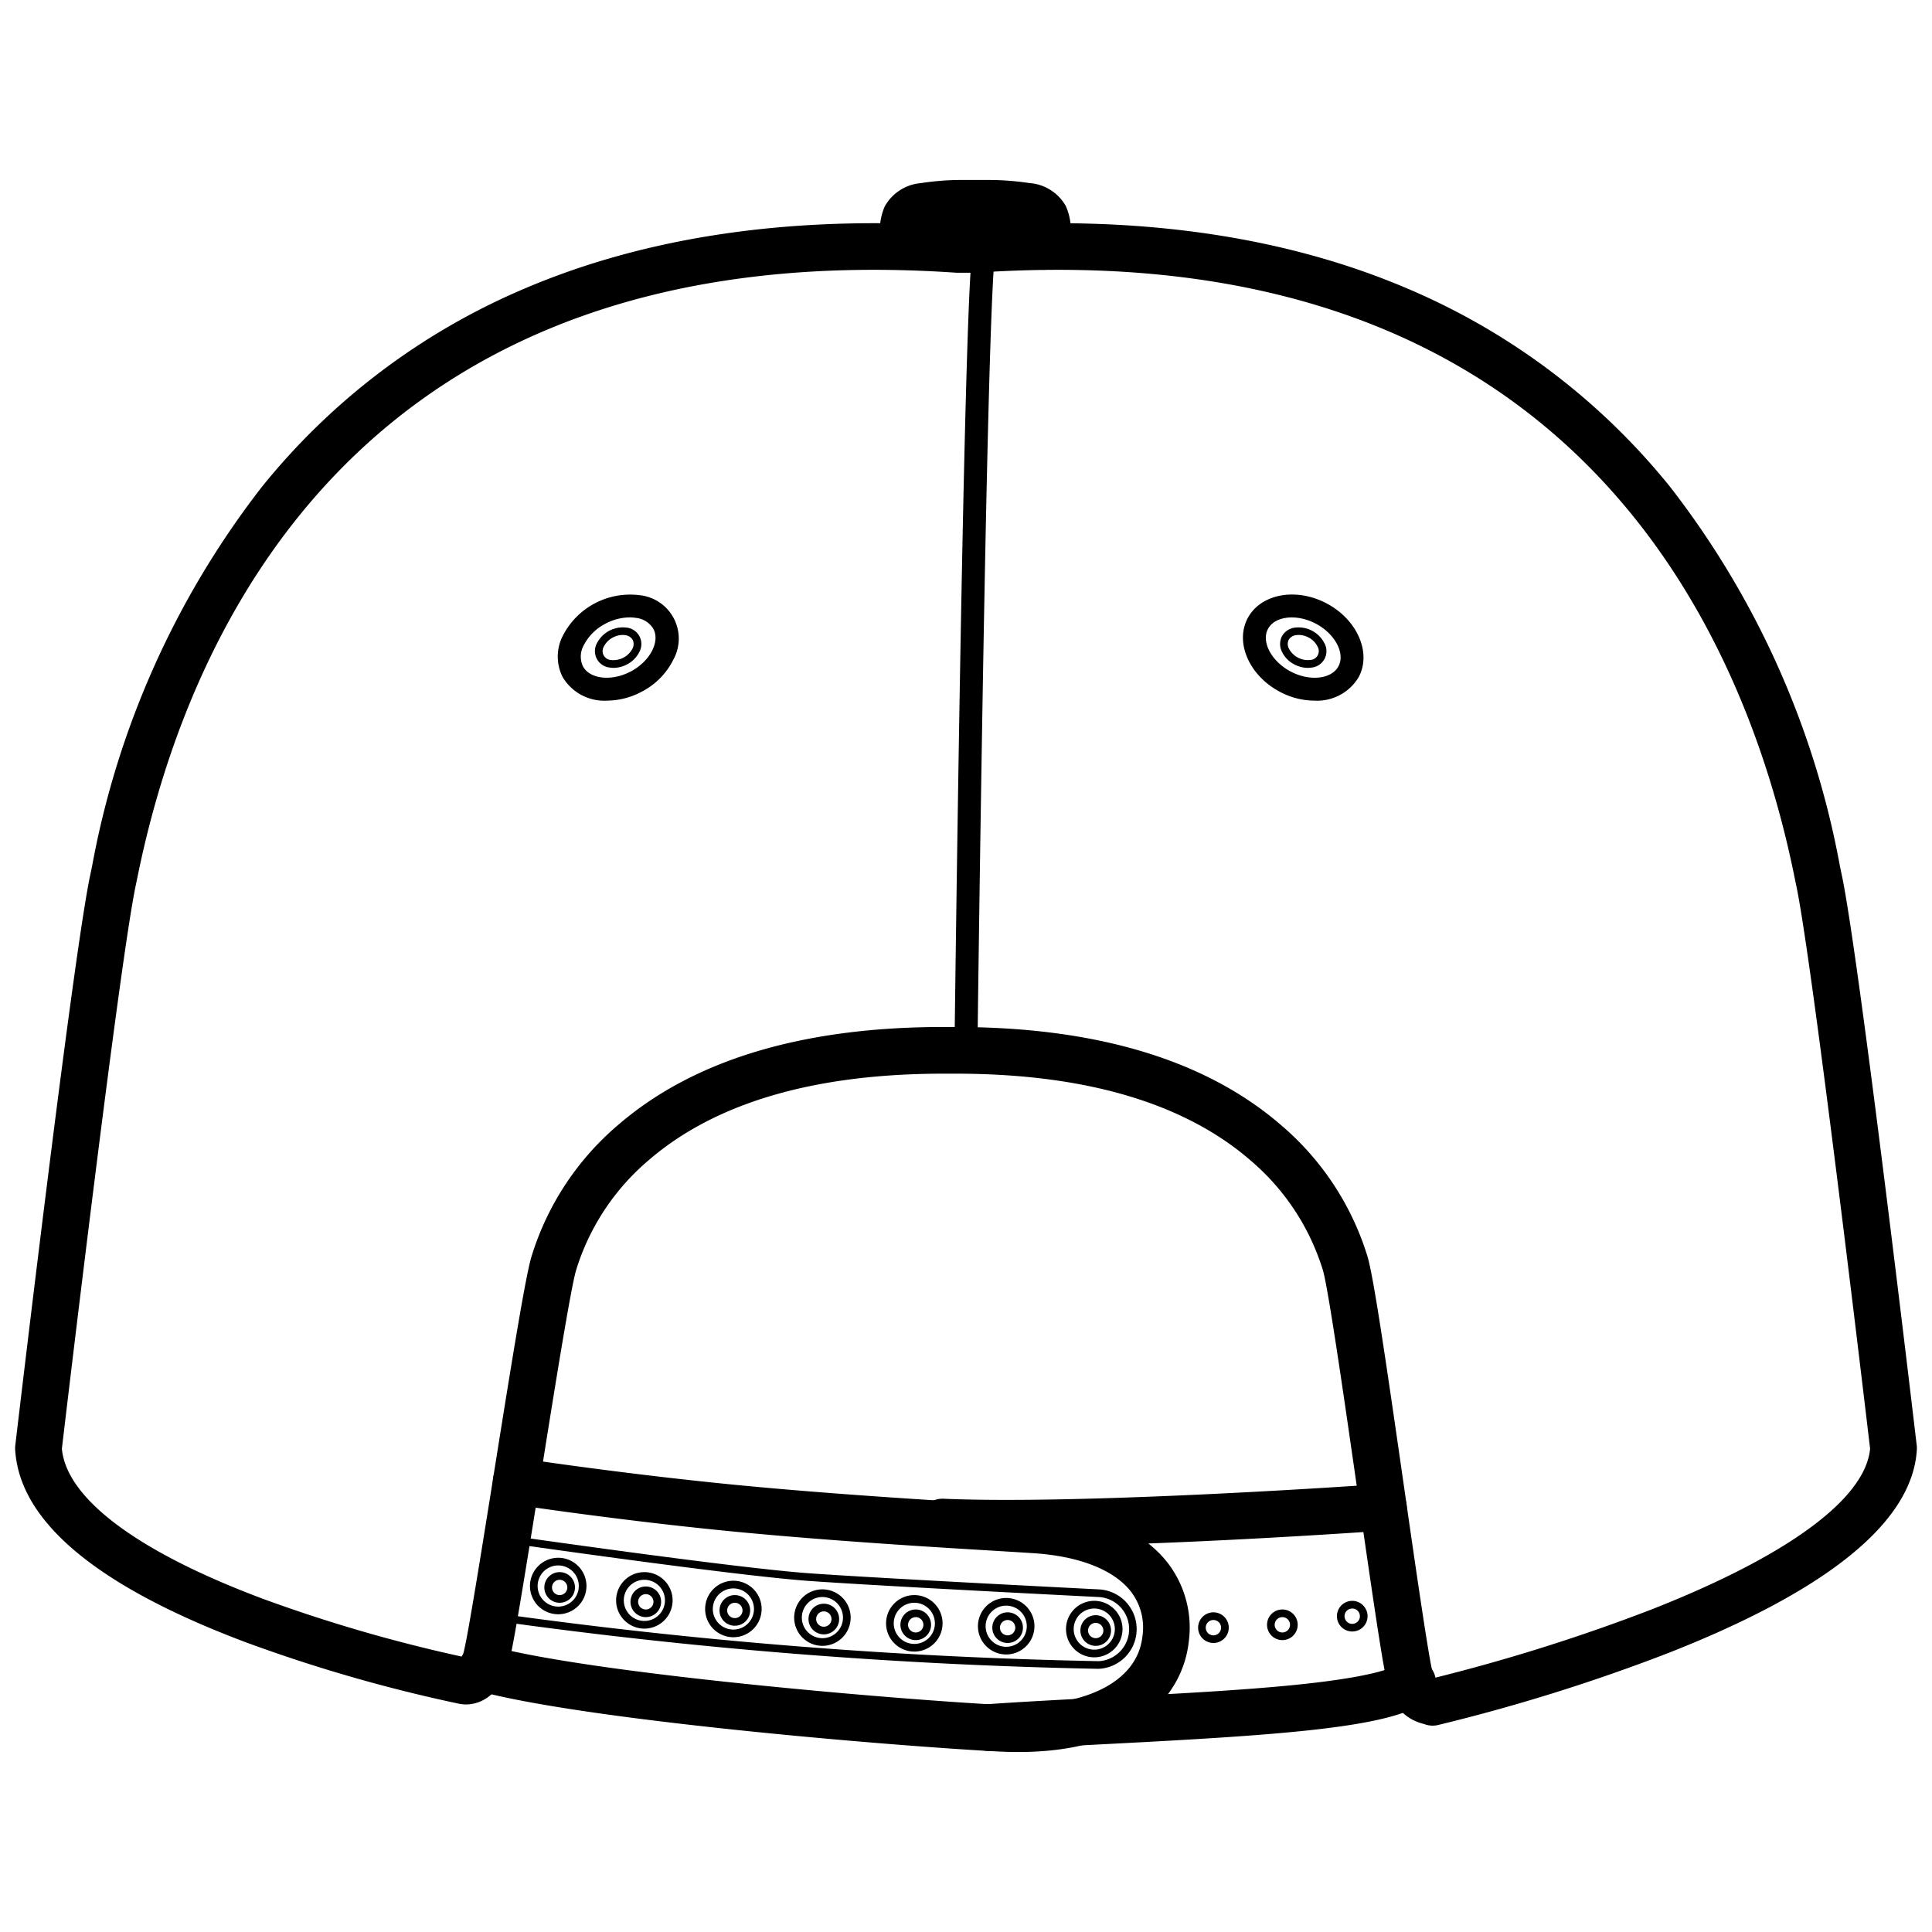
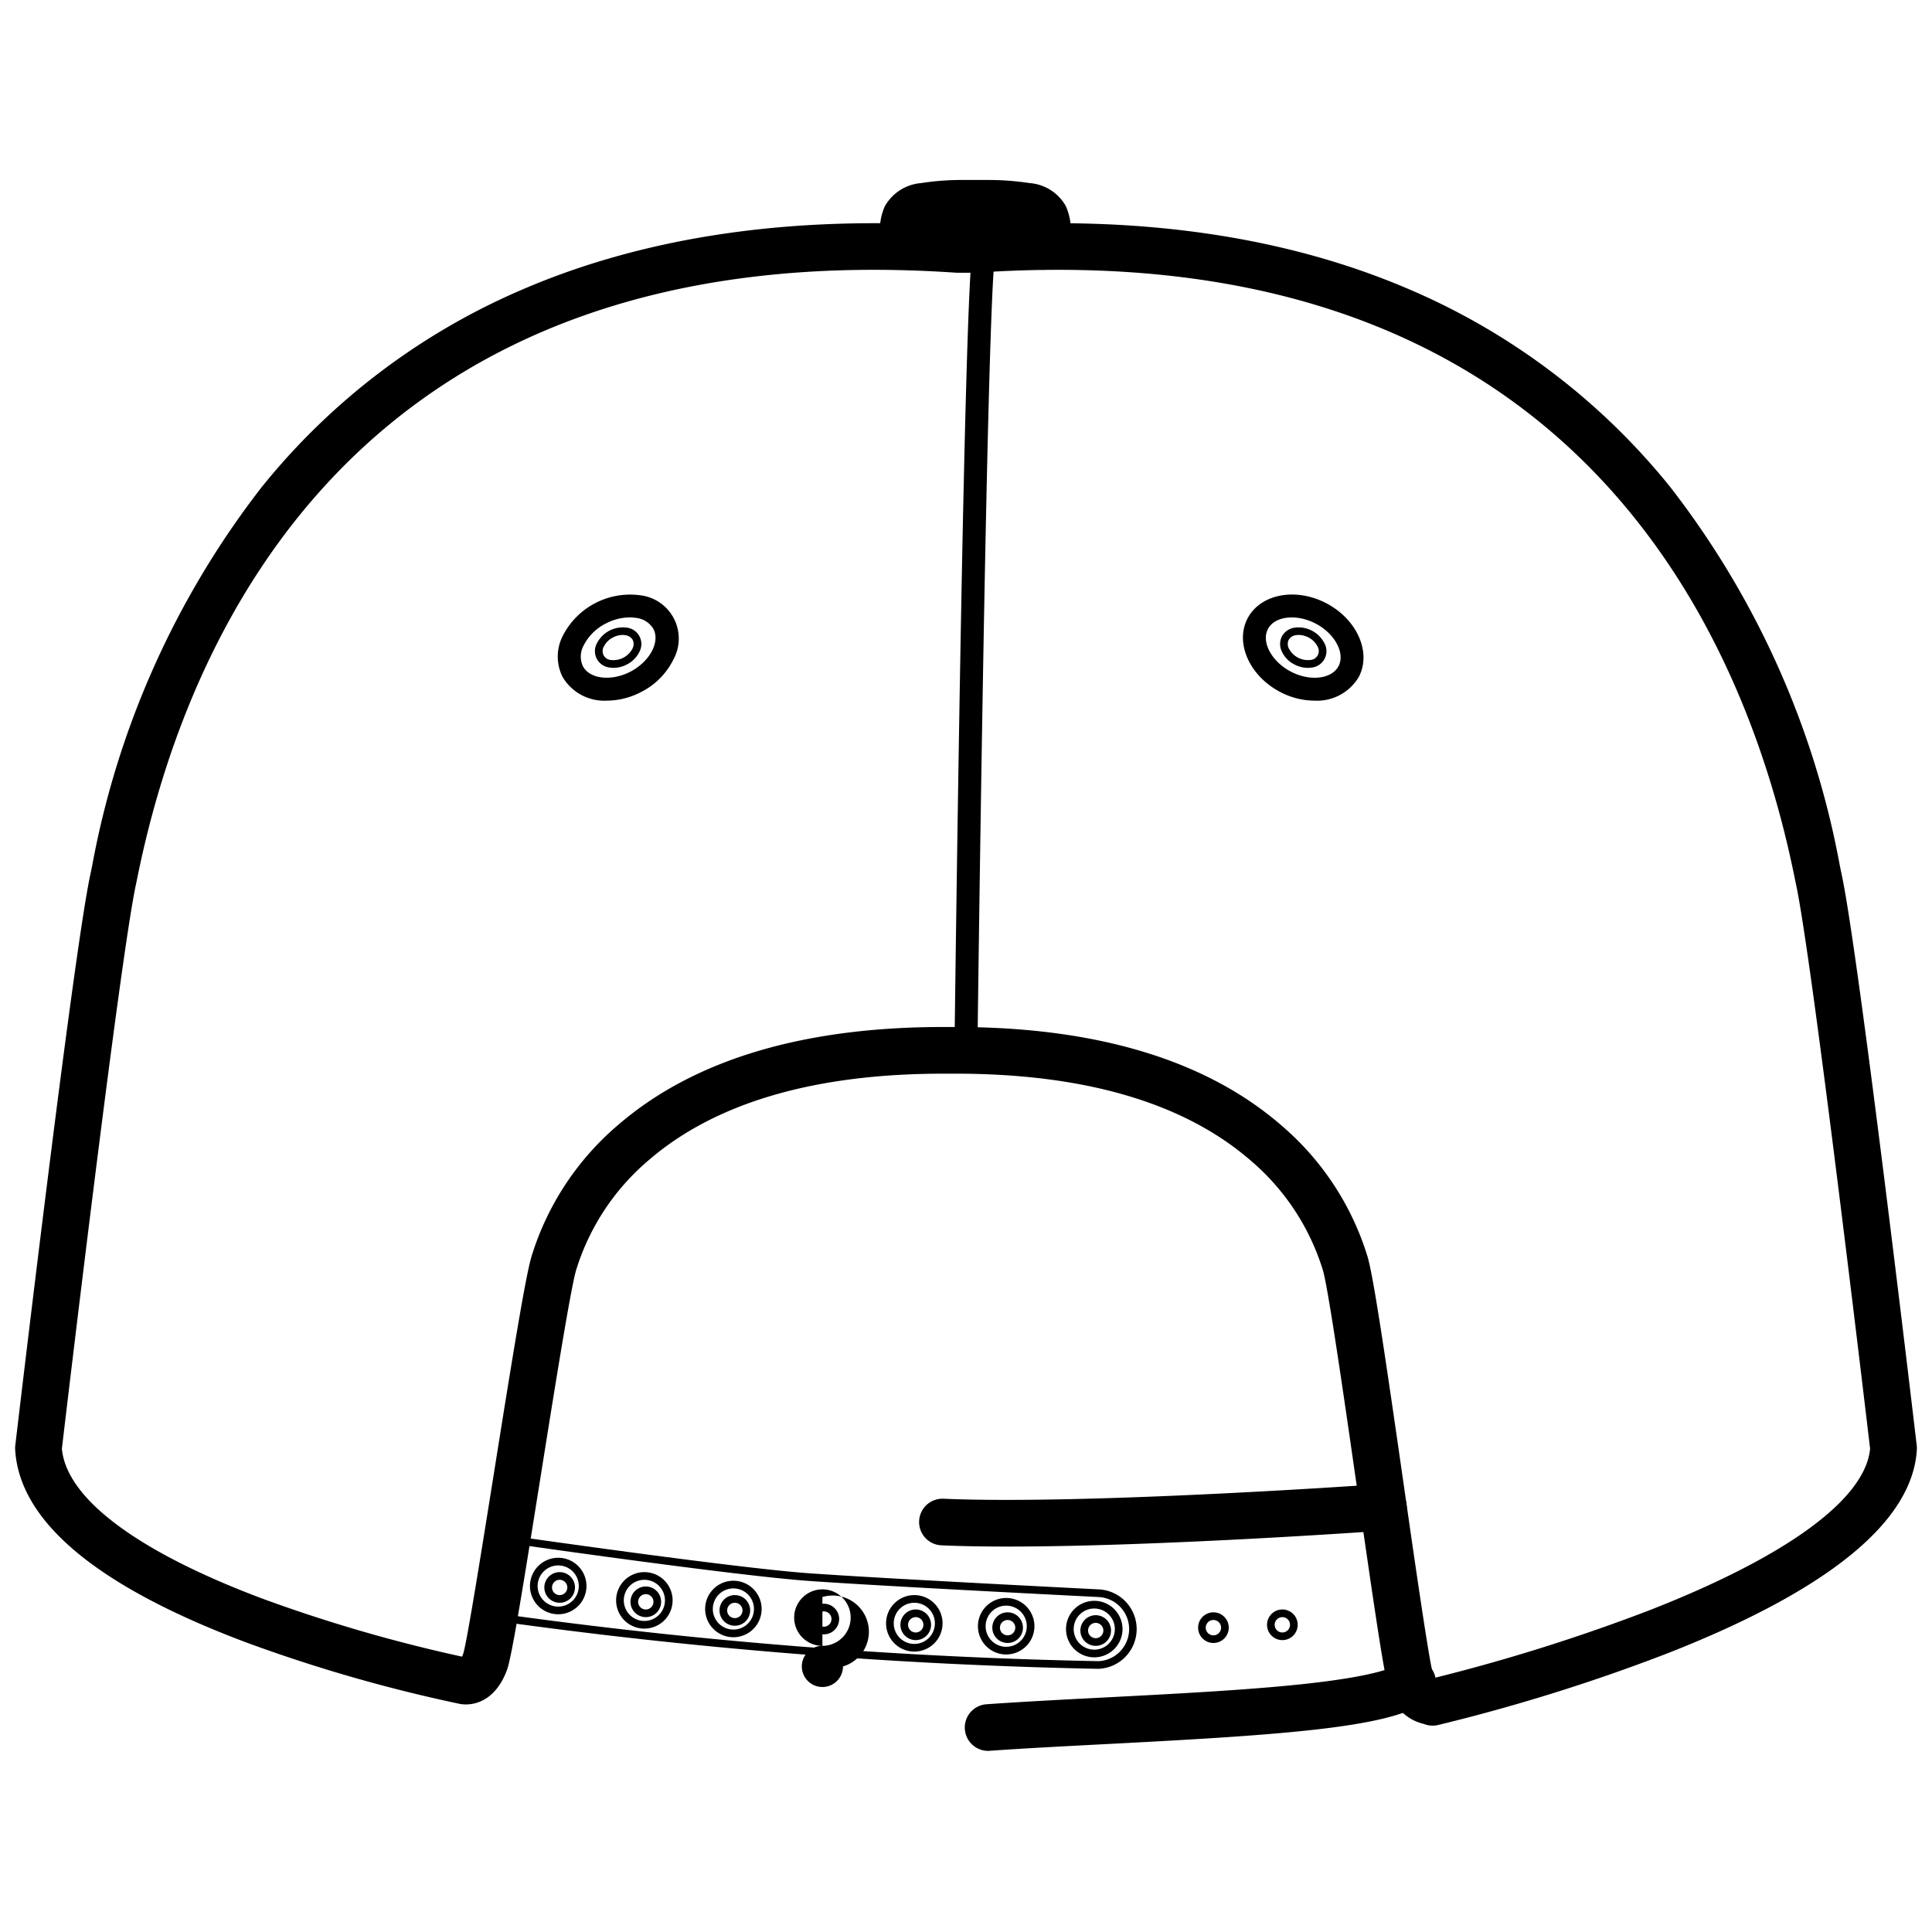
<svg xmlns="http://www.w3.org/2000/svg" viewBox="0 0 100 100" data-name="Layer 1" id="Layer_1">
  <title>SnapBack</title>
  <path d="M46.96,13.965a1.216,1.216,0,0,1-1.095-.688,3.051,3.051,0,0,1-.069-2.595A2.368,2.368,0,0,1,47.674,9.477a13.688,13.688,0,0,1,2.252-.161H51.04a14.253,14.253,0,0,1,2.241.159,2.355,2.355,0,0,1,1.884,1.188,3.061,3.061,0,0,1-.062,2.611,1.207,1.207,0,0,1-2.183-1.033,1.43,1.43,0,0,0,.101-.363c-.017-.003-.037-.006-.059-.01a11.952,11.952,0,0,0-1.921-.138H49.926a11.486,11.486,0,0,0-1.91.136c-.027.004-.05.008-.07.012a1.373,1.373,0,0,0,.101.361A1.206,1.206,0,0,1,46.96,13.965Z" />
  <path d="M74.154,89.319a1.208,1.208,0,0,1-.451-.087,2.418,2.418,0,0,1-1.795-1.737c-.237-.633-.66-3.473-1.641-10.291-.677-4.708-1.52-10.568-1.8-11.478a12.137,12.137,0,0,0-3.74-5.664c-3.44-2.979-8.577-4.489-15.267-4.489H49.423l-.38,0c-.069,0-.139,0-.208,0-6.678,0-11.803,1.502-15.243,4.465a12.138,12.138,0,0,0-3.768,5.689c-.281.912-1.159,6.417-1.864,10.841-1.02,6.394-1.492,9.262-1.726,9.889-.638,1.7-1.865,1.876-2.516,1.719a79.608,79.608,0,0,1-10.985-3.168C5.02,82.111,1,78.753.785,75.027a1.202,1.202,0,0,1,.006-.21c.122-1.034,2.99-25.373,3.883-29.542.027-.126.058-.277.094-.452a45.366,45.366,0,0,1,8.781-19.615A34.983,34.983,0,0,1,27.018,14.994c6.405-2.763,14-3.87,22.574-3.292l.792.002c8.579-.582,16.178.523,22.586,3.284A34.985,34.985,0,0,1,86.447,25.202a45.361,45.361,0,0,1,8.786,19.621c.036.175.067.326.094.452.893,4.169,3.761,28.508,3.883,29.542a1.212,1.212,0,0,1,.006.21c-.214,3.717-4.541,7.26-12.859,10.53a95.503,95.503,0,0,1-11.93,3.731A1.208,1.208,0,0,1,74.154,89.319Zm-.38-2.428-.002.001Zm.477-.057.035.004a95.24,95.24,0,0,0,11.208-3.537c7.055-2.776,11.06-5.725,11.302-8.317-.219-1.855-2.993-25.286-3.833-29.203-.028-.132-.061-.29-.098-.473-2.57-12.556-11.494-33.303-42.361-31.192-.028.002-.054.003-.085.003l-.873-.002q-.04,0-.08-.003C18.622,12.016,9.703,32.757,7.134,45.307c-.038.183-.07.342-.098.473-.84,3.918-3.614,27.354-3.833,29.204.234,2.578,3.903,5.326,10.353,7.751A78.81,78.81,0,0,0,23.914,85.748c.018-.038.038-.085.059-.141.197-.605.976-5.493,1.603-9.421.973-6.099,1.633-10.171,1.941-11.17a14.517,14.517,0,0,1,4.5-6.808c3.93-3.385,9.661-5.087,17.032-5.05l.373,0c7.304-.009,12.988,1.703,16.887,5.079a14.515,14.515,0,0,1,4.467,6.78c.312,1.014.948,5.348,1.883,11.845.585,4.069,1.314,9.13,1.517,9.8A1.585,1.585,0,0,0,74.251,86.834Zm-50.43-.932Z" />
-   <path d="M52.706,90.684q-.513,0-1.06-.028c-5.673-.298-21.503-1.633-27.014-3.164a1.207,1.207,0,0,1,.646-2.327c5.257,1.461,21.084,2.794,26.495,3.079,4.271.225,7.09-1.13,7.357-3.535a3.048,3.048,0,0,0-.661-2.413c-.891-1.067-2.635-1.741-4.911-1.898-.489-.034-1.215-.077-2.118-.132-3.161-.191-8.451-.511-13.354-.982-6.012-.578-11.494-1.413-11.549-1.422a1.207,1.207,0,0,1,.366-2.387c.054.008,5.472.834,11.414,1.405,4.861.467,10.124.785,13.269.975.911.055,1.644.1,2.138.134,2.982.206,5.263,1.16,6.599,2.759A5.486,5.486,0,0,1,61.53,84.975C61.217,87.795,58.72,90.684,52.706,90.684Z" />
  <path d="M51.131,90.625a1.208,1.208,0,0,1-.083-2.412c1.905-.134,3.987-.242,6.192-.356,3.46-.179,7.037-.365,9.905-.658,4.276-.438,5.073-.951,5.189-1.049a1.207,1.207,0,0,1,1.56,1.843c-1.666,1.41-7.356,1.8-16.529,2.275-2.194.114-4.265.221-6.148.353C51.188,90.624,51.159,90.625,51.131,90.625Z" />
  <path d="M52.149,80.05c-1.236,0-2.393-.019-3.421-.064a1.207,1.207,0,0,1,.104-2.412c7.469.323,22.534-.75,22.685-.761a1.207,1.207,0,1,1,.173,2.409C71.151,79.26,60.058,80.05,52.149,80.05Z" />
  <path d="M28.893,83.554a1.462,1.462,0,1,1,1.462-1.462A1.463,1.463,0,0,1,28.893,83.554Zm0-2.527a1.065,1.065,0,1,0,1.065,1.065A1.066,1.066,0,0,0,28.893,81.027Z" />
  <path d="M28.968,82.959a.793.793,0,1,1,.793-.793A.794.794,0,0,1,28.968,82.959Zm0-1.189a.396.396,0,1,0,.396.396A.397.397,0,0,0,28.968,81.77Z" />
  <path d="M33.353,84.297a1.462,1.462,0,1,1,1.461-1.462A1.463,1.463,0,0,1,33.353,84.297Zm0-2.527a1.065,1.065,0,1,0,1.065,1.065A1.067,1.067,0,0,0,33.353,81.77Z" />
  <path d="M33.427,83.702A.793.793,0,1,1,34.22,82.91.794.794,0,0,1,33.427,83.702Zm0-1.189a.397.397,0,1,0,.396.397A.397.397,0,0,0,33.427,82.513Z" />
  <path d="M37.96,84.743a1.462,1.462,0,1,1,1.462-1.462A1.463,1.463,0,0,1,37.96,84.743Zm0-2.527a1.065,1.065,0,1,0,1.065,1.065A1.066,1.066,0,0,0,37.96,82.216Z" />
  <path d="M38.035,84.148a.793.793,0,1,1,.793-.793A.794.794,0,0,1,38.035,84.148Zm0-1.189a.397.397,0,1,0,.397.397A.397.397,0,0,0,38.035,82.959Z" />
-   <path d="M42.568,85.189A1.462,1.462,0,1,1,44.03,83.727,1.463,1.463,0,0,1,42.568,85.189Zm0-2.527a1.065,1.065,0,1,0,1.065,1.065A1.067,1.067,0,0,0,42.568,82.662Z" />
+   <path d="M42.568,85.189A1.462,1.462,0,1,1,44.03,83.727,1.463,1.463,0,0,1,42.568,85.189Za1.065,1.065,0,1,0,1.065,1.065A1.067,1.067,0,0,0,42.568,82.662Z" />
  <path d="M42.642,84.594a.793.793,0,1,1,.792-.793A.793.793,0,0,1,42.642,84.594Zm0-1.189a.397.397,0,1,0,.396.397A.397.397,0,0,0,42.642,83.405Z" />
  <path d="M47.325,85.486a1.462,1.462,0,1,1,1.462-1.462A1.463,1.463,0,0,1,47.325,85.486Zm0-2.527A1.065,1.065,0,1,0,48.39,84.025,1.066,1.066,0,0,0,47.325,82.959Z" />
  <path d="M47.399,84.892a.793.793,0,1,1,.793-.793A.794.794,0,0,1,47.399,84.892Zm0-1.189a.397.397,0,1,0,.396.396A.397.397,0,0,0,47.399,83.702Z" />
  <path d="M52.081,85.635a1.462,1.462,0,1,1,1.461-1.462A1.463,1.463,0,0,1,52.081,85.635Zm0-2.527a1.065,1.065,0,1,0,1.065,1.065A1.066,1.066,0,0,0,52.081,83.108Z" />
  <path d="M52.155,85.04a.793.793,0,1,1,.793-.792A.793.793,0,0,1,52.155,85.04Zm0-1.189a.397.397,0,1,0,.396.397A.397.397,0,0,0,52.155,83.851Z" />
  <path d="M56.639,85.783a1.462,1.462,0,1,1,1.462-1.462A1.463,1.463,0,0,1,56.639,85.783Zm0-2.527a1.065,1.065,0,1,0,1.065,1.065A1.066,1.066,0,0,0,56.639,83.257Z" />
  <path d="M56.714,85.189a.793.793,0,1,1,.793-.793A.793.793,0,0,1,56.714,85.189Zm0-1.189a.396.396,0,1,0,.396.396A.397.397,0,0,0,56.714,84Z" />
  <path d="M62.807,85.04a.793.793,0,1,1,.793-.792A.793.793,0,0,1,62.807,85.04Zm0-1.189a.397.397,0,1,0,.396.397A.397.397,0,0,0,62.807,83.851Z" />
  <path d="M66.375,84.892a.793.793,0,1,1,.793-.793A.793.793,0,0,1,66.375,84.892Zm0-1.189a.397.397,0,1,0,.396.396A.397.397,0,0,0,66.375,83.702Z" />
-   <path d="M69.992,84.446a.793.793,0,1,1,.793-.793A.793.793,0,0,1,69.992,84.446Zm0-1.189a.397.397,0,1,0,.396.396A.397.397,0,0,0,69.992,83.257Z" />
  <path d="M56.862,86.378A260.767,260.767,0,0,1,25.32,83.849a.198.198,0,1,1,.062-.391,260.367,260.367,0,0,0,31.483,2.524,1.662,1.662,0,0,0-.003-3.32c-.122-.006-11.314-.568-15.027-.836-3.938-.284-15.652-1.974-15.77-1.991a.198.198,0,1,1,.057-.392c.118.017,11.818,1.705,15.741,1.988,3.708.267,14.896.829,15.008.835h0a2.058,2.058,0,0,1-.01,4.112Z" />
  <path d="M50,54.737h-.007a.595.595,0,0,1-.587-.602c.018-1.494.451-36.635.895-40.923a.594.594,0,0,1,1.182.122c-.438,4.235-.884,40.45-.889,40.815A.594.594,0,0,1,50,54.737Z" />
  <path d="M31.416,36.265A2.505,2.505,0,0,1,29.12,35.039a2.351,2.351,0,0,1,.017-2.142,3.91,3.91,0,0,1,3.954-2.091A2.257,2.257,0,0,1,34.854,34.14a3.738,3.738,0,0,1-1.649,1.667A3.85,3.85,0,0,1,31.416,36.265Zm1.173-4.309a2.72,2.72,0,0,0-1.248.325,2.581,2.581,0,0,0-1.129,1.123,1.196,1.196,0,0,0-.042,1.079c.355.671,1.49.795,2.479.272s1.525-1.532,1.171-2.202h0a1.196,1.196,0,0,0-.915-.573A2.015,2.015,0,0,0,32.589,31.956Z" />
  <path d="M31.763,34.568a1.237,1.237,0,0,1-.194-.015A.854.854,0,0,1,30.9,33.289a1.507,1.507,0,0,1,1.522-.805.854.854,0,0,1,.668,1.264,1.439,1.439,0,0,1-.635.641A1.494,1.494,0,0,1,31.763,34.568Zm.464-1.703a1.095,1.095,0,0,0-.506.133,1.042,1.042,0,0,0-.461.46.461.461,0,0,0,.372.704,1.113,1.113,0,0,0,1.101-.582.508.508,0,0,0,.016-.458h0a.507.507,0,0,0-.388-.245A.852.852,0,0,0,32.226,32.865Z" />
  <path d="M68.034,36.265a3.849,3.849,0,0,1-1.789-.458c-1.585-.838-2.333-2.547-1.666-3.808h0c.667-1.261,2.5-1.606,4.086-.767S70.997,33.778,70.33,35.039A2.506,2.506,0,0,1,68.034,36.265Zm-2.404-3.712c-.355.671.182,1.679,1.171,2.203s2.124.398,2.479-.272-.181-1.679-1.171-2.202-2.125-.398-2.479.272Z" />
  <path d="M67.687,34.568a1.495,1.495,0,0,1-.693-.178,1.438,1.438,0,0,1-.634-.641.892.892,0,0,1-.008-.813h0a.892.892,0,0,1,.676-.451,1.507,1.507,0,0,1,1.522.805.854.854,0,0,1-.668,1.264A1.242,1.242,0,0,1,67.687,34.568Zm-.464-1.703a.853.853,0,0,0-.134.01.507.507,0,0,0-.388.245h0a.507.507,0,0,0,.016.458,1.113,1.113,0,0,0,1.102.582.461.461,0,0,0,.372-.704,1.041,1.041,0,0,0-.462-.46A1.093,1.093,0,0,0,67.223,32.865Zm-.696.163h0Z" />
</svg>